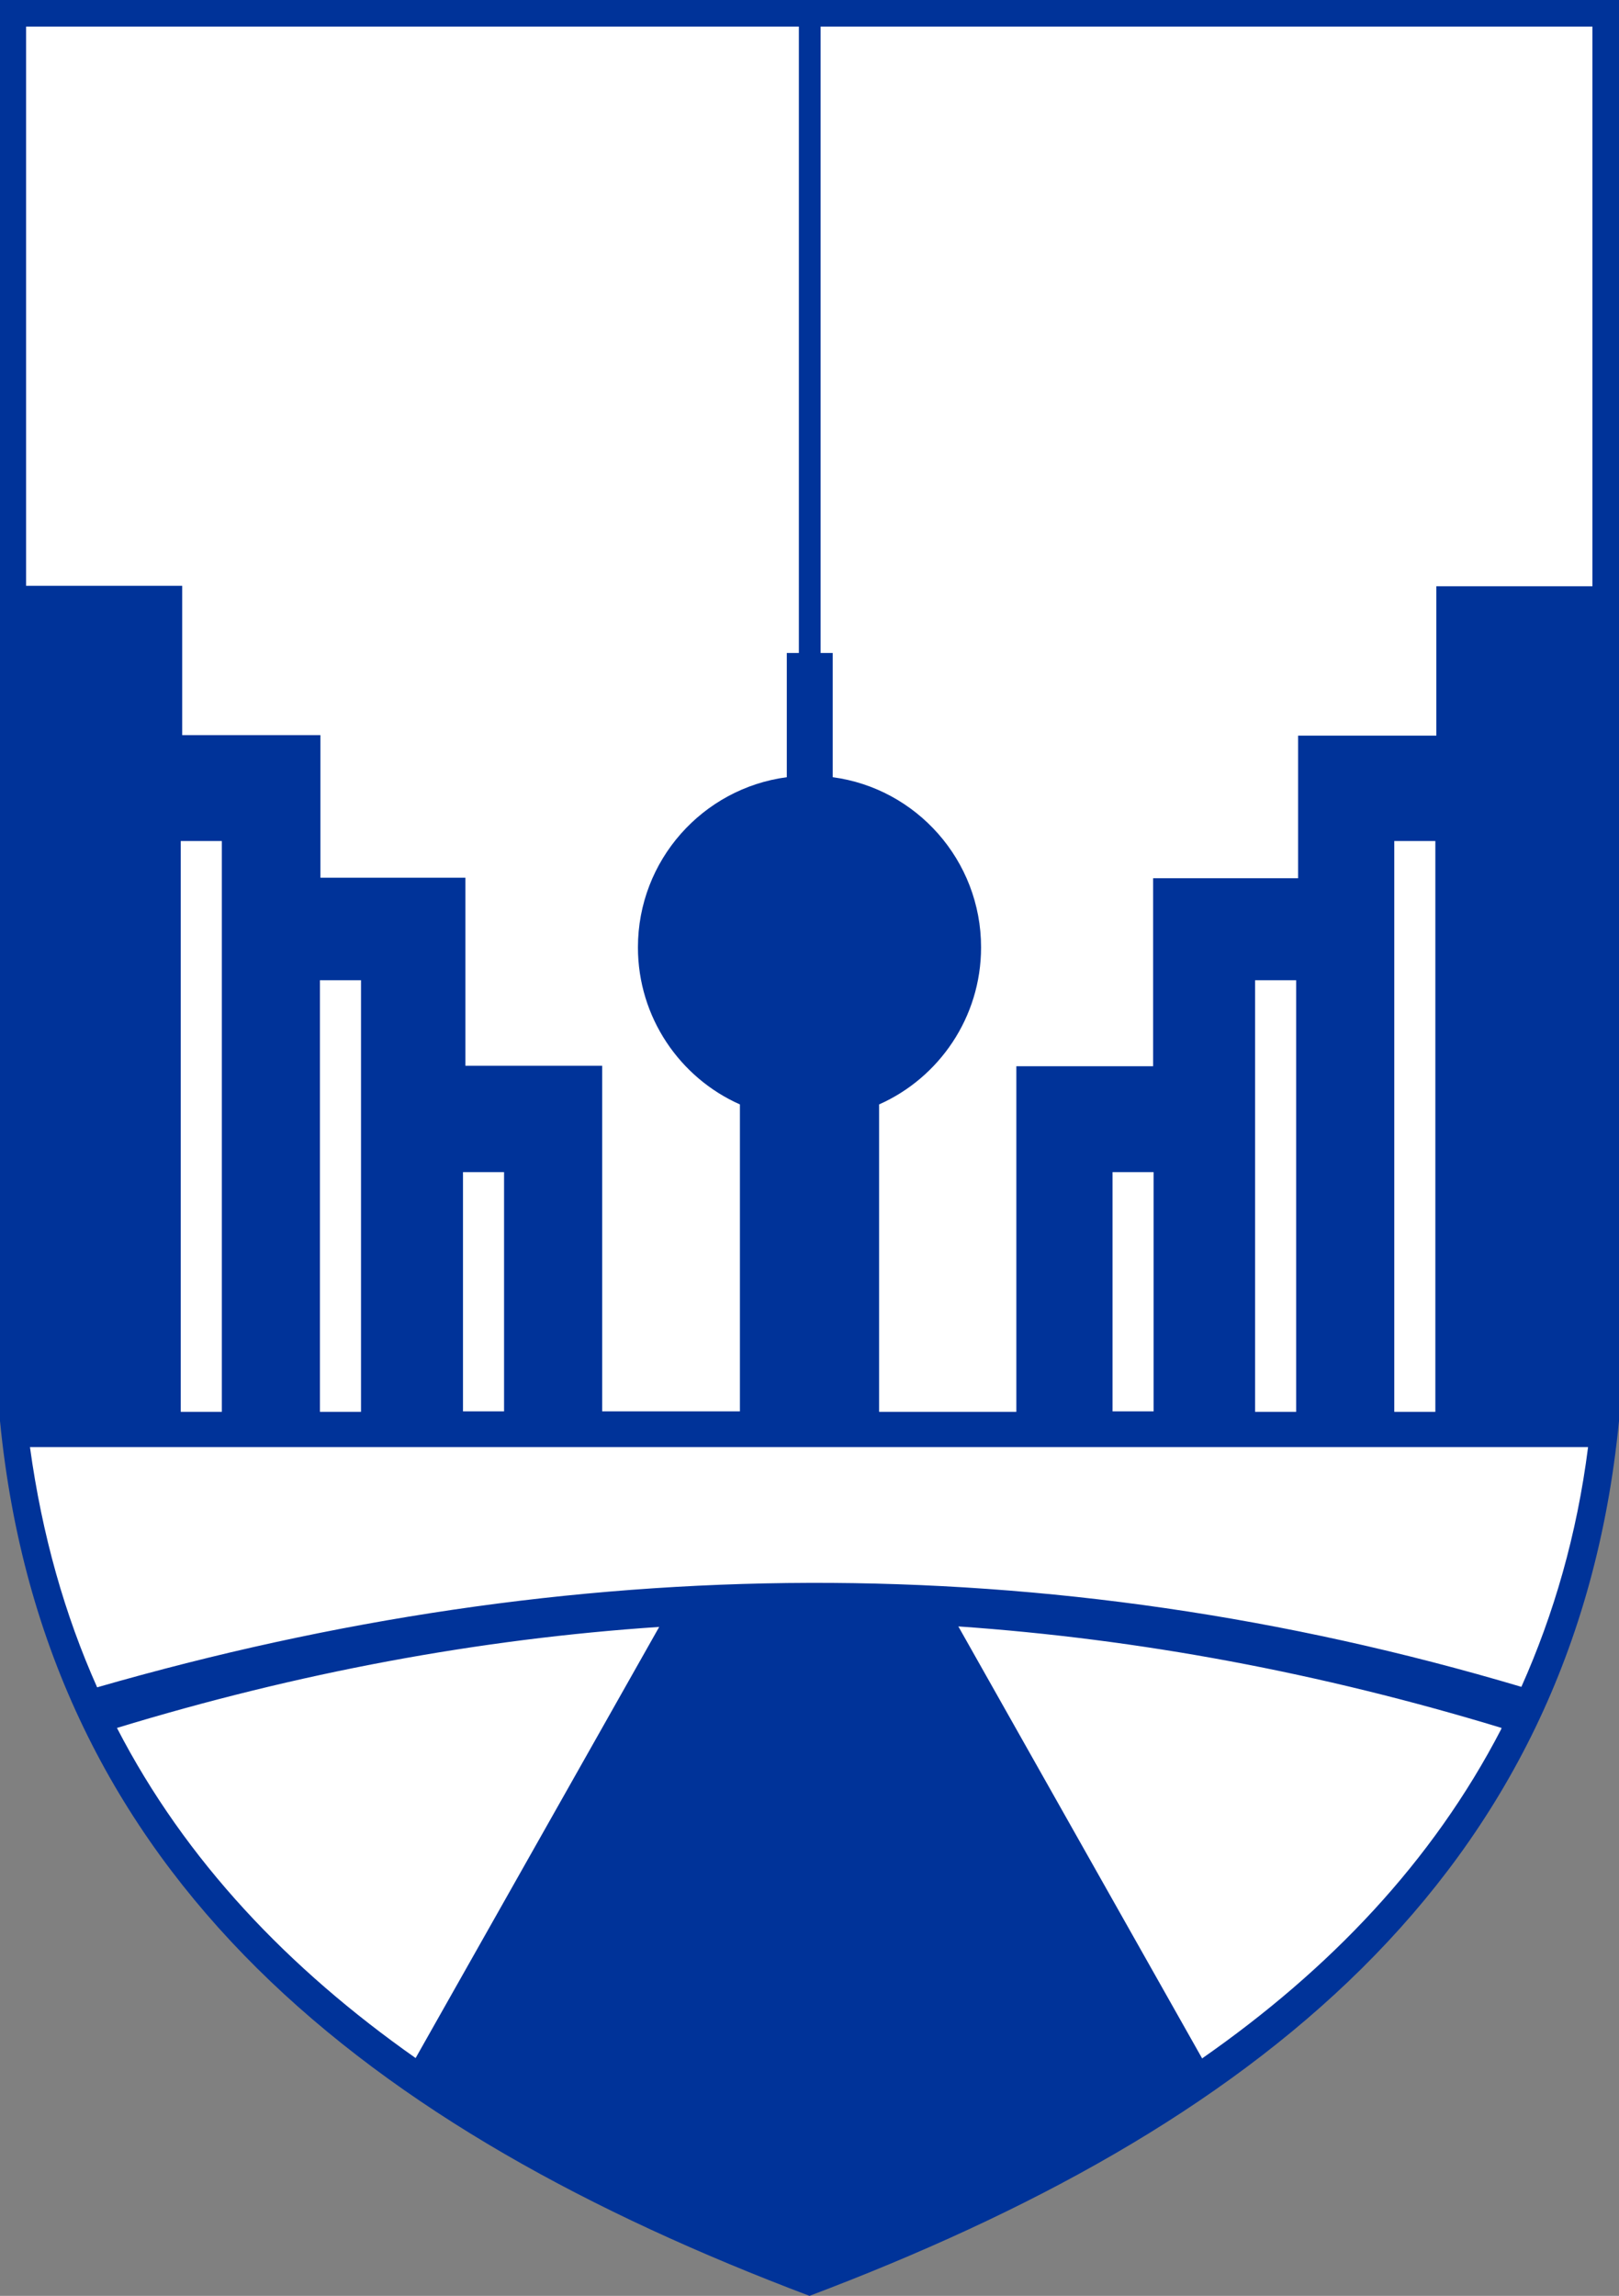
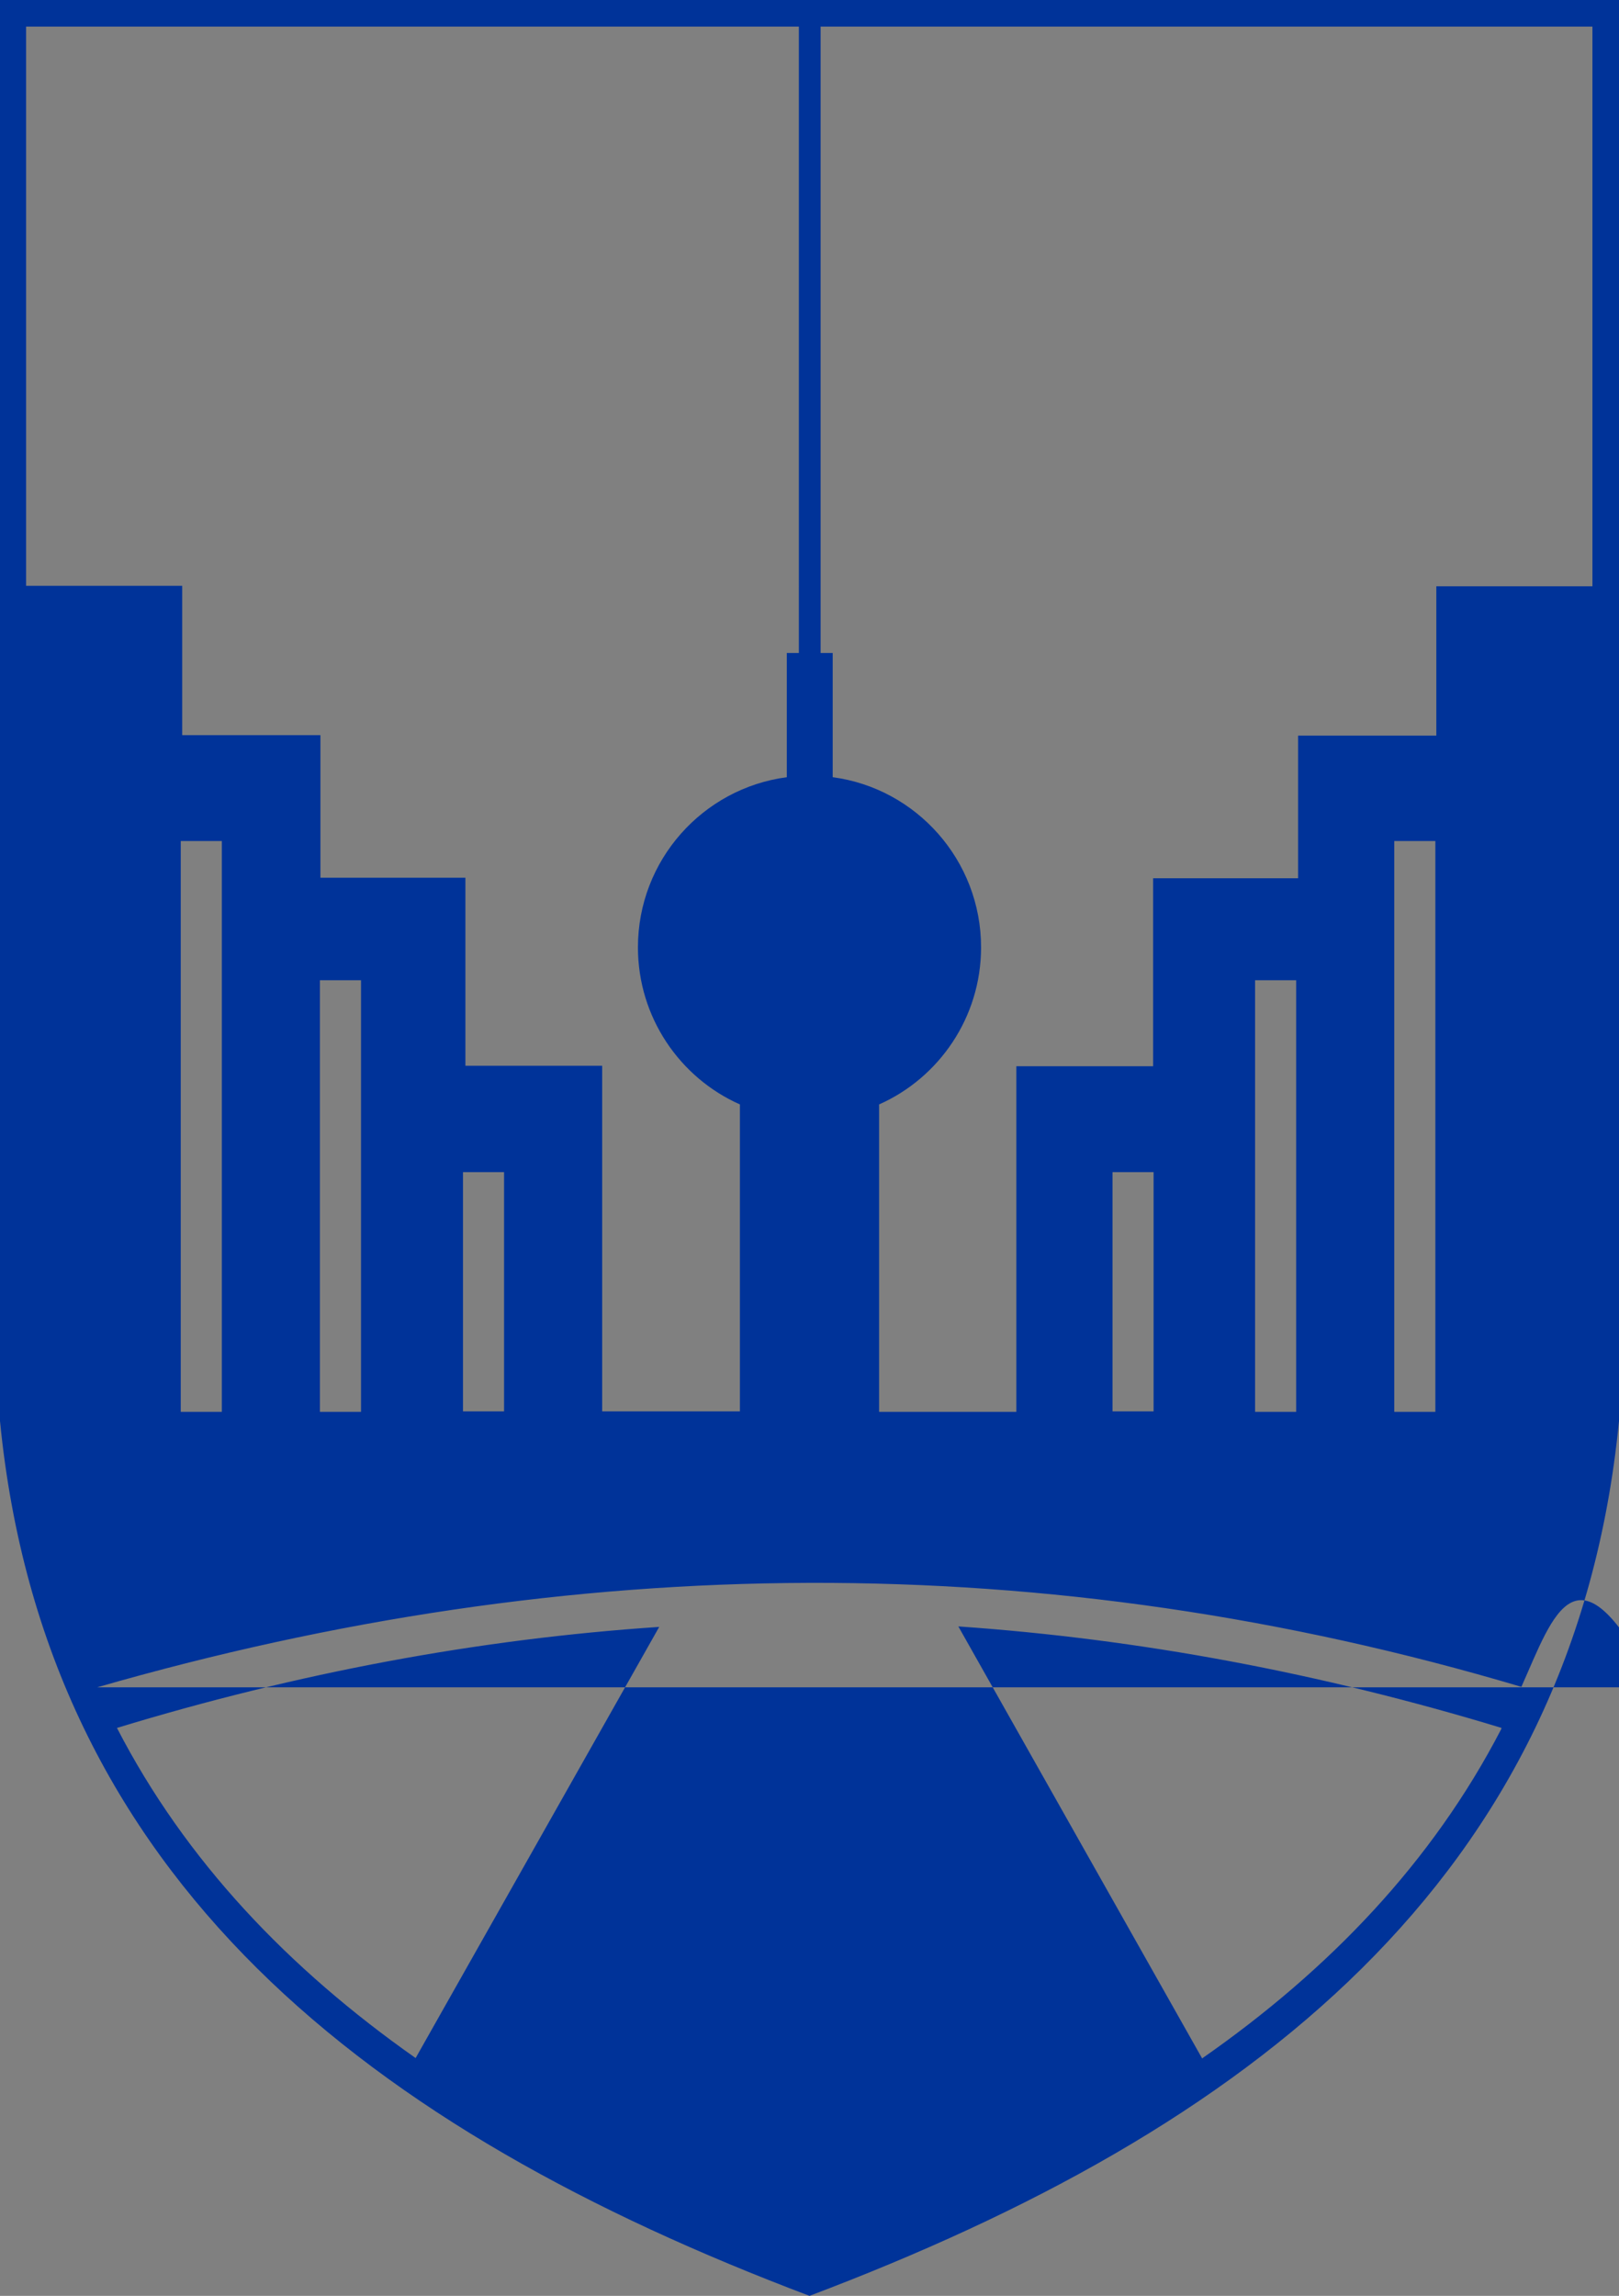
<svg xmlns="http://www.w3.org/2000/svg" version="1.1" id="Layer_1" x="0px" y="0px" viewBox="0 0 335 475" style="enable-background:new 0 0 335 475;" xml:space="preserve">
  <rect x="0" y="0" width="335" height="475" fill="#808080" stroke="none" />
  <style type="text/css">
	.st0{fill:#FFFFFF;}
	.st1{fill-rule:evenodd;clip-rule:evenodd;fill:#003399;}
</style>
-   <path class="st0" d="M1.3,2.5v286.4l0.1,0.7c1.7,17.8,5.6,34.6,11.5,50.3l4.3,10.4c8.8,19.3,20.9,36.9,36.4,52.6  c25.8,26.1,61.3,47.7,108.4,65.8l4.8,1.9l4.8-1.9c47.1-18.2,82.6-39.7,108.5-65.8c14.7-14.9,26.4-31.5,35.1-49.7l5.6-13.2  c6-15.7,9.8-32.5,11.5-50.4l0.1-0.7V2.5H1.3z" />
-   <path class="st1" d="M167.5,475C76.7,440.7,9.3,388.9,0,294V0h335v294C325.7,388.9,258.3,440.7,167.5,475L167.5,475z M310.7,357.5  l-0.1,0.3c-14.2,27.4-35.5,49.7-61.9,68.1l0-0.1l-50.4-89.3C235.8,339.1,273.2,346.1,310.7,357.5L310.7,357.5z M314.8,349  c-98.2-29.2-196.5-28.2-294.7,0.1c-6.7-15-11.4-31.5-13.9-49.7h322.4C326.3,317.5,321.5,334,314.8,349L314.8,349z M24.2,357.5  c37.4-11.4,74.8-18.4,112.2-20.9L86,425.8C59.7,407.3,38.4,385,24.2,357.5L24.2,357.5z M169.8,5.5v129.6h2.5v25.7  C189.6,163.1,203,178,203,196c0,14.5-8.7,27-21.1,32.5v63.6h28.4v-71.5h28.3v-38.9h30v-29.5h28.6v-30.9h32.3V5.5L169.8,5.5z   M153.1,292.1v-63.6c-12.4-5.5-21.1-18-21.1-32.5c0-18,13.4-32.9,30.8-35.2v-25.7h2.5V5.5H5.4v115.7h32.3v30.9h28.6v29.5h30v38.9  h28.3v71.5H153.1z M238.7,242.5h-8.5v49.5h8.5V242.5z M268.2,202.8h-8.5v89.3h8.5V202.8z M297,174h-8.5v118.1h8.5V174z M95.8,242.5  h8.5v49.5h-8.5V242.5z M66.2,202.8h8.5v89.3h-8.5V202.8z M37.4,174h8.5v118.1h-8.5L37.4,174z" />
+   <path class="st1" d="M167.5,475C76.7,440.7,9.3,388.9,0,294V0h335v294C325.7,388.9,258.3,440.7,167.5,475L167.5,475z M310.7,357.5  l-0.1,0.3c-14.2,27.4-35.5,49.7-61.9,68.1l0-0.1l-50.4-89.3C235.8,339.1,273.2,346.1,310.7,357.5L310.7,357.5z M314.8,349  c-98.2-29.2-196.5-28.2-294.7,0.1h322.4C326.3,317.5,321.5,334,314.8,349L314.8,349z M24.2,357.5  c37.4-11.4,74.8-18.4,112.2-20.9L86,425.8C59.7,407.3,38.4,385,24.2,357.5L24.2,357.5z M169.8,5.5v129.6h2.5v25.7  C189.6,163.1,203,178,203,196c0,14.5-8.7,27-21.1,32.5v63.6h28.4v-71.5h28.3v-38.9h30v-29.5h28.6v-30.9h32.3V5.5L169.8,5.5z   M153.1,292.1v-63.6c-12.4-5.5-21.1-18-21.1-32.5c0-18,13.4-32.9,30.8-35.2v-25.7h2.5V5.5H5.4v115.7h32.3v30.9h28.6v29.5h30v38.9  h28.3v71.5H153.1z M238.7,242.5h-8.5v49.5h8.5V242.5z M268.2,202.8h-8.5v89.3h8.5V202.8z M297,174h-8.5v118.1h8.5V174z M95.8,242.5  h8.5v49.5h-8.5V242.5z M66.2,202.8h8.5v89.3h-8.5V202.8z M37.4,174h8.5v118.1h-8.5L37.4,174z" />
</svg>